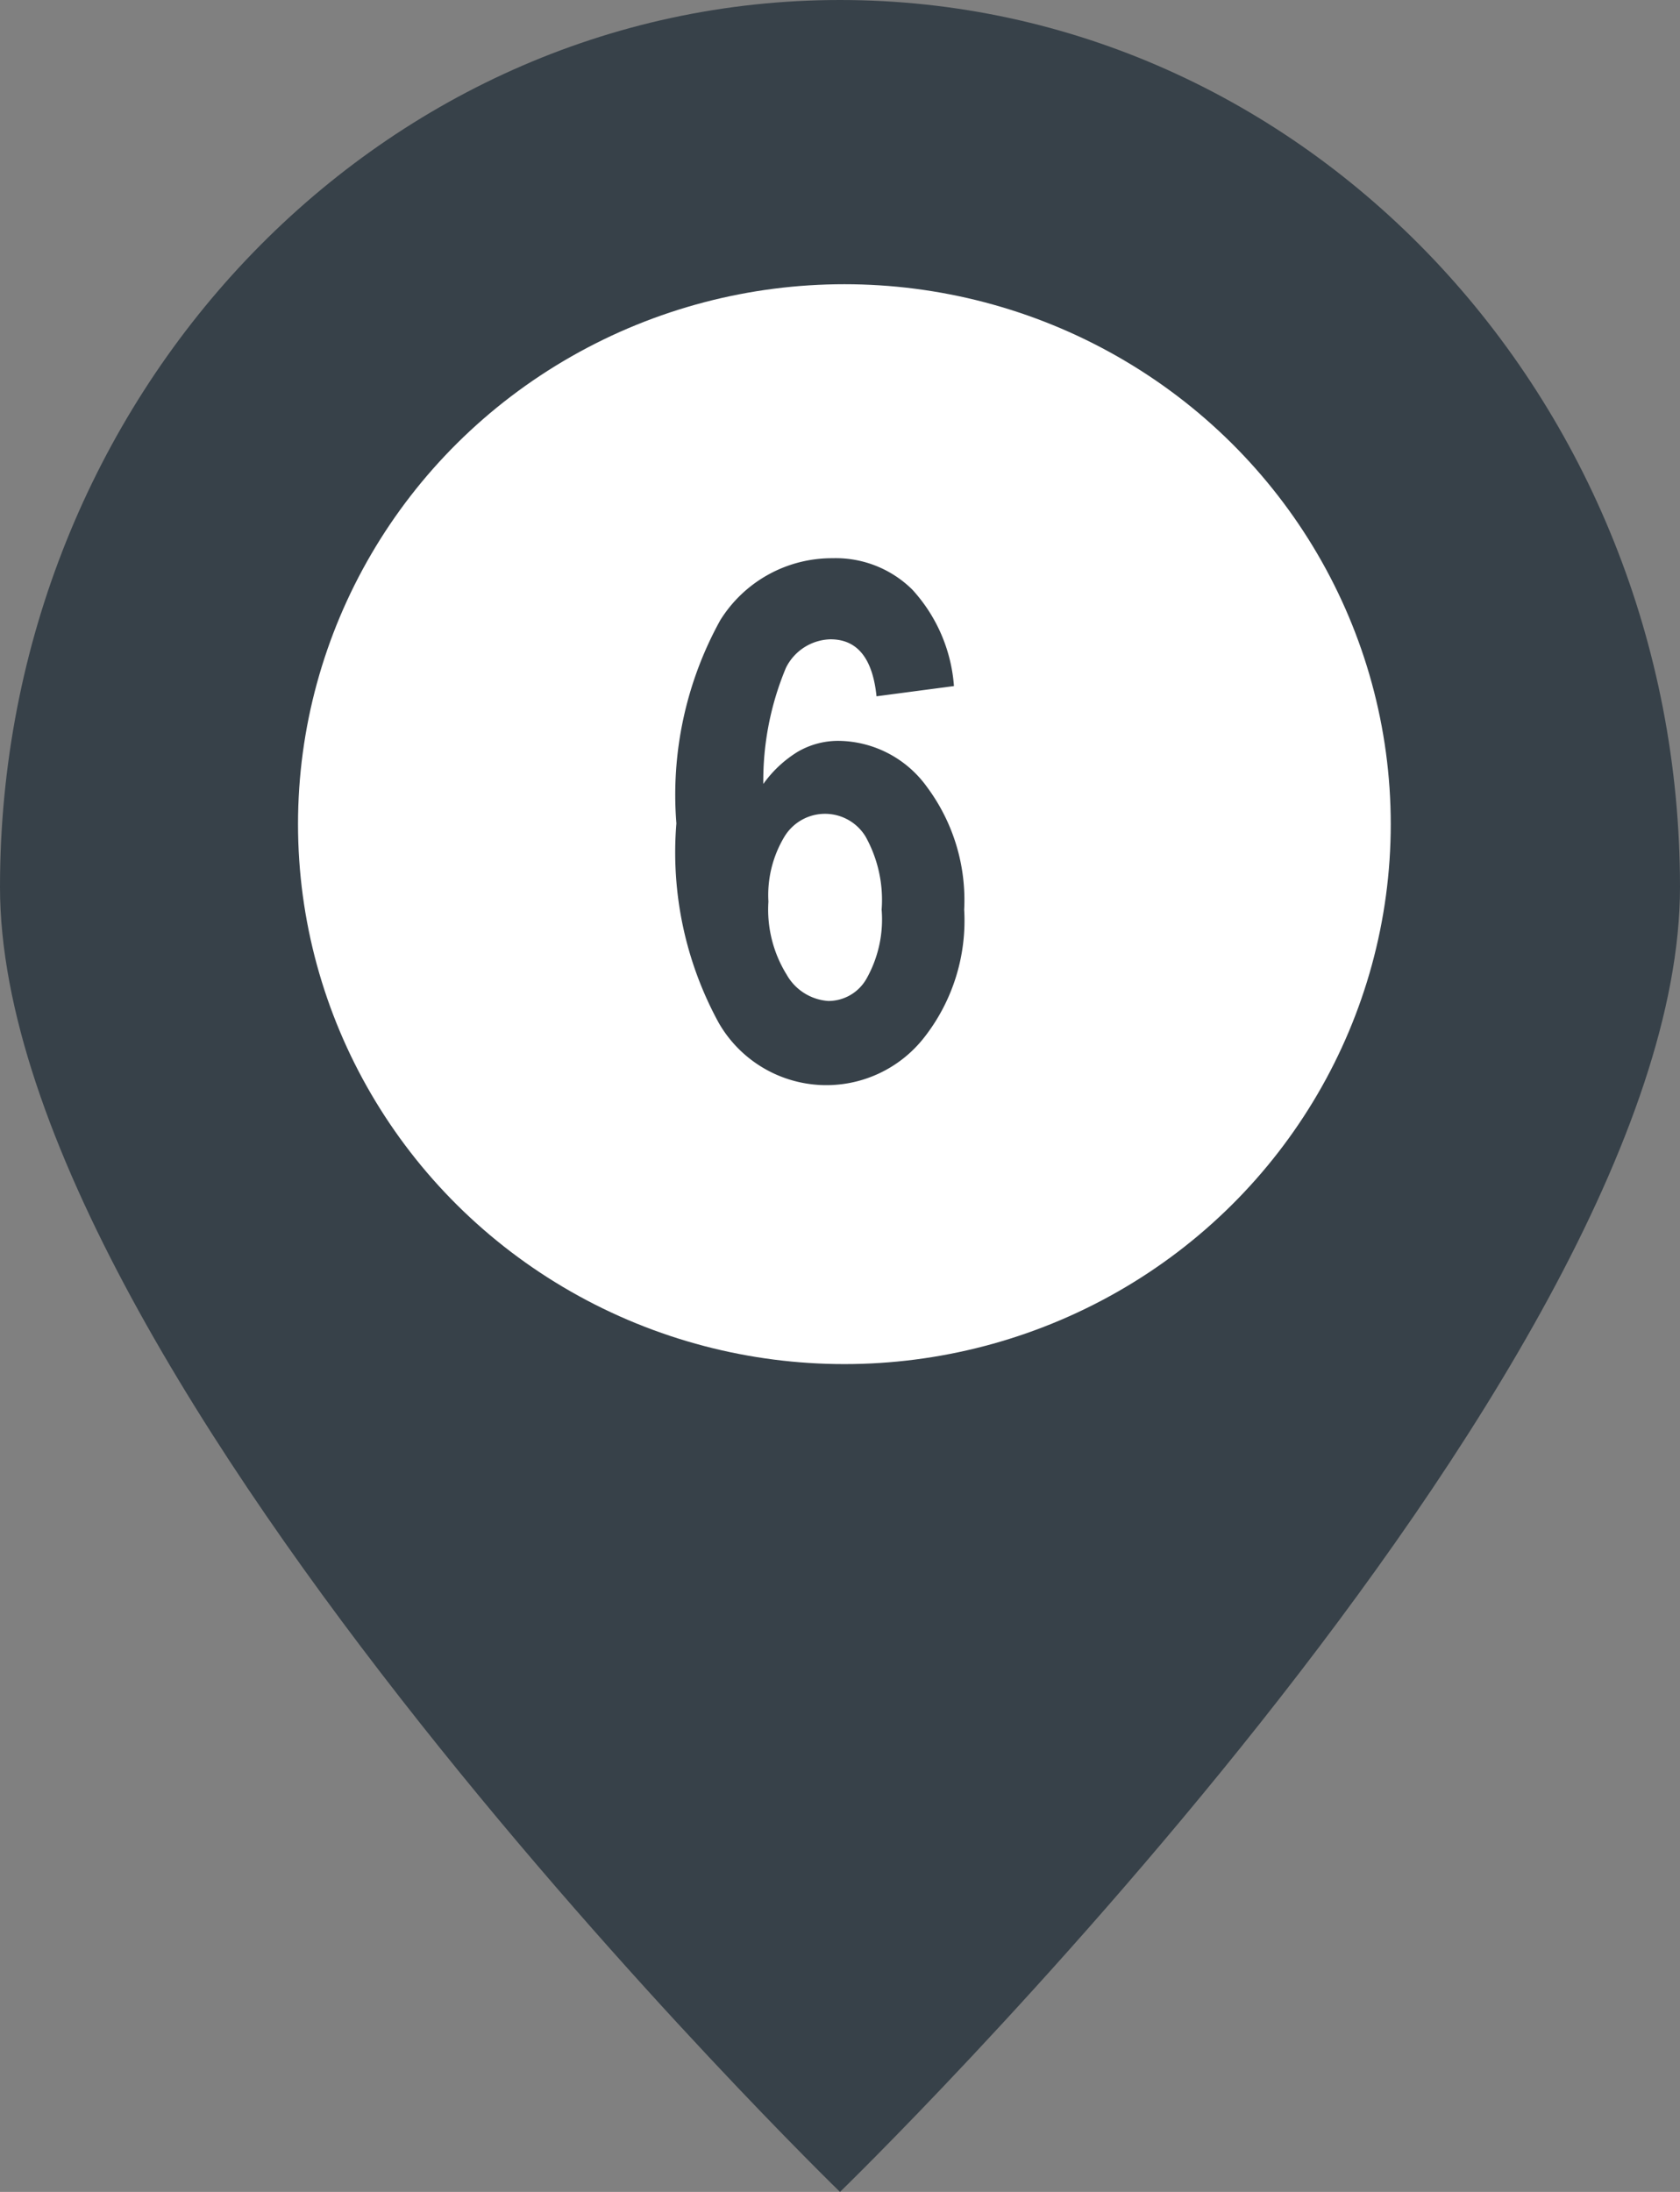
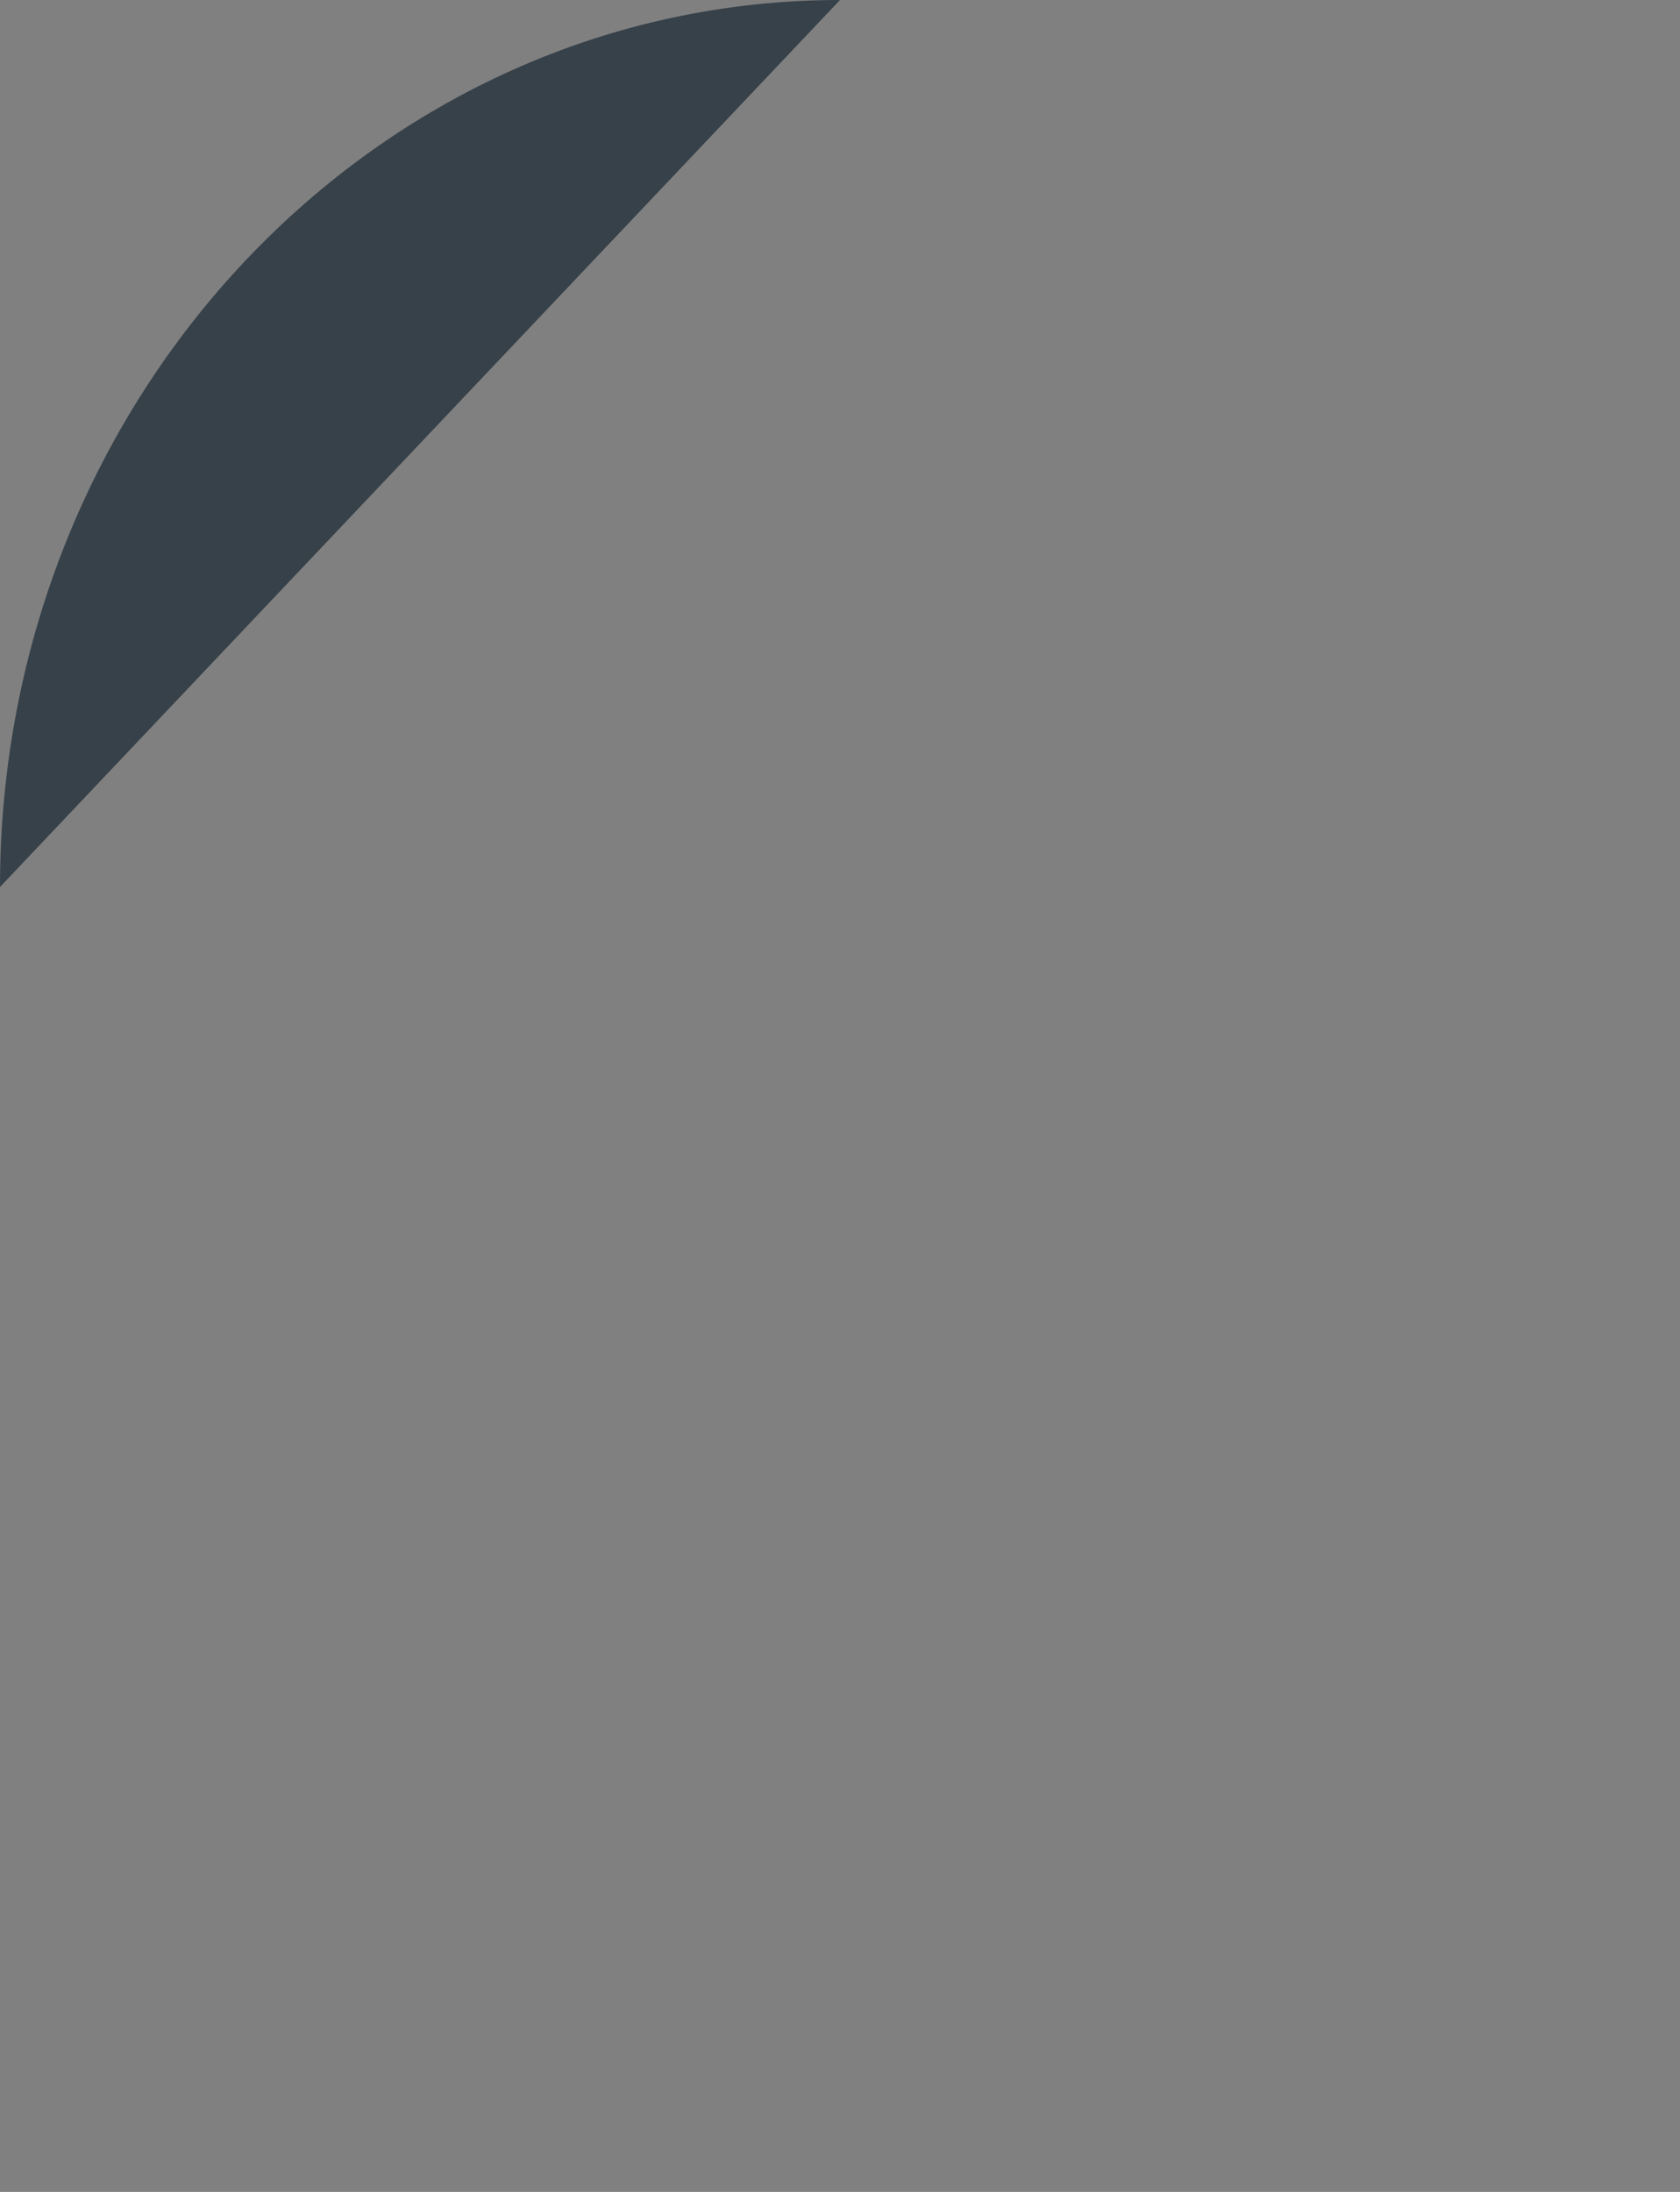
<svg xmlns="http://www.w3.org/2000/svg" width="23" height="30" viewBox="0 0 23 30">
  <rect x="0" y="0" width="23" height="30" fill="#808080" stroke="none" />
  <defs>
    <style>
      .cls-1 {
        fill: #374149;
      }

      .cls-2 {
        fill: #fff;
      }
    </style>
  </defs>
  <g id="レイヤー_2" data-name="レイヤー 2">
    <g id="レイヤー_1-2" data-name="レイヤー 1">
      <g>
        <g>
-           <path class="cls-1" d="M11.5,0C5.15,0,0,5.44,0,12.14S11.5,30,11.5,30,23,18.85,23,12.14,17.85,0,11.5,0Z" />
-           <ellipse class="cls-2" cx="11.56" cy="11.28" rx="7.48" ry="7.39" />
+           <path class="cls-1" d="M11.5,0C5.15,0,0,5.44,0,12.14Z" />
        </g>
-         <path class="cls-1" d="M13.06,9.39,12,9.53q-.08-.78-.63-.78a.7.7,0,0,0-.61.39,4,4,0,0,0-.31,1.59,1.62,1.62,0,0,1,.47-.44,1.1,1.1,0,0,1,.57-.15,1.51,1.51,0,0,1,1.2.63,2.59,2.59,0,0,1,.51,1.68,2.59,2.59,0,0,1-.54,1.74A1.7,1.7,0,0,1,9.84,14a4.86,4.86,0,0,1-.58-2.73,4.94,4.94,0,0,1,.6-2.78,1.8,1.8,0,0,1,1.54-.85,1.49,1.49,0,0,1,1.09.43A2.19,2.19,0,0,1,13.06,9.39Zm-2.54,2.95a1.69,1.69,0,0,0,.25,1,.71.71,0,0,0,.57.36.6.6,0,0,0,.52-.3,1.65,1.65,0,0,0,.21-.95,1.78,1.78,0,0,0-.22-1,.65.65,0,0,0-1.11,0A1.55,1.55,0,0,0,10.52,12.34Z" />
      </g>
    </g>
  </g>
</svg>